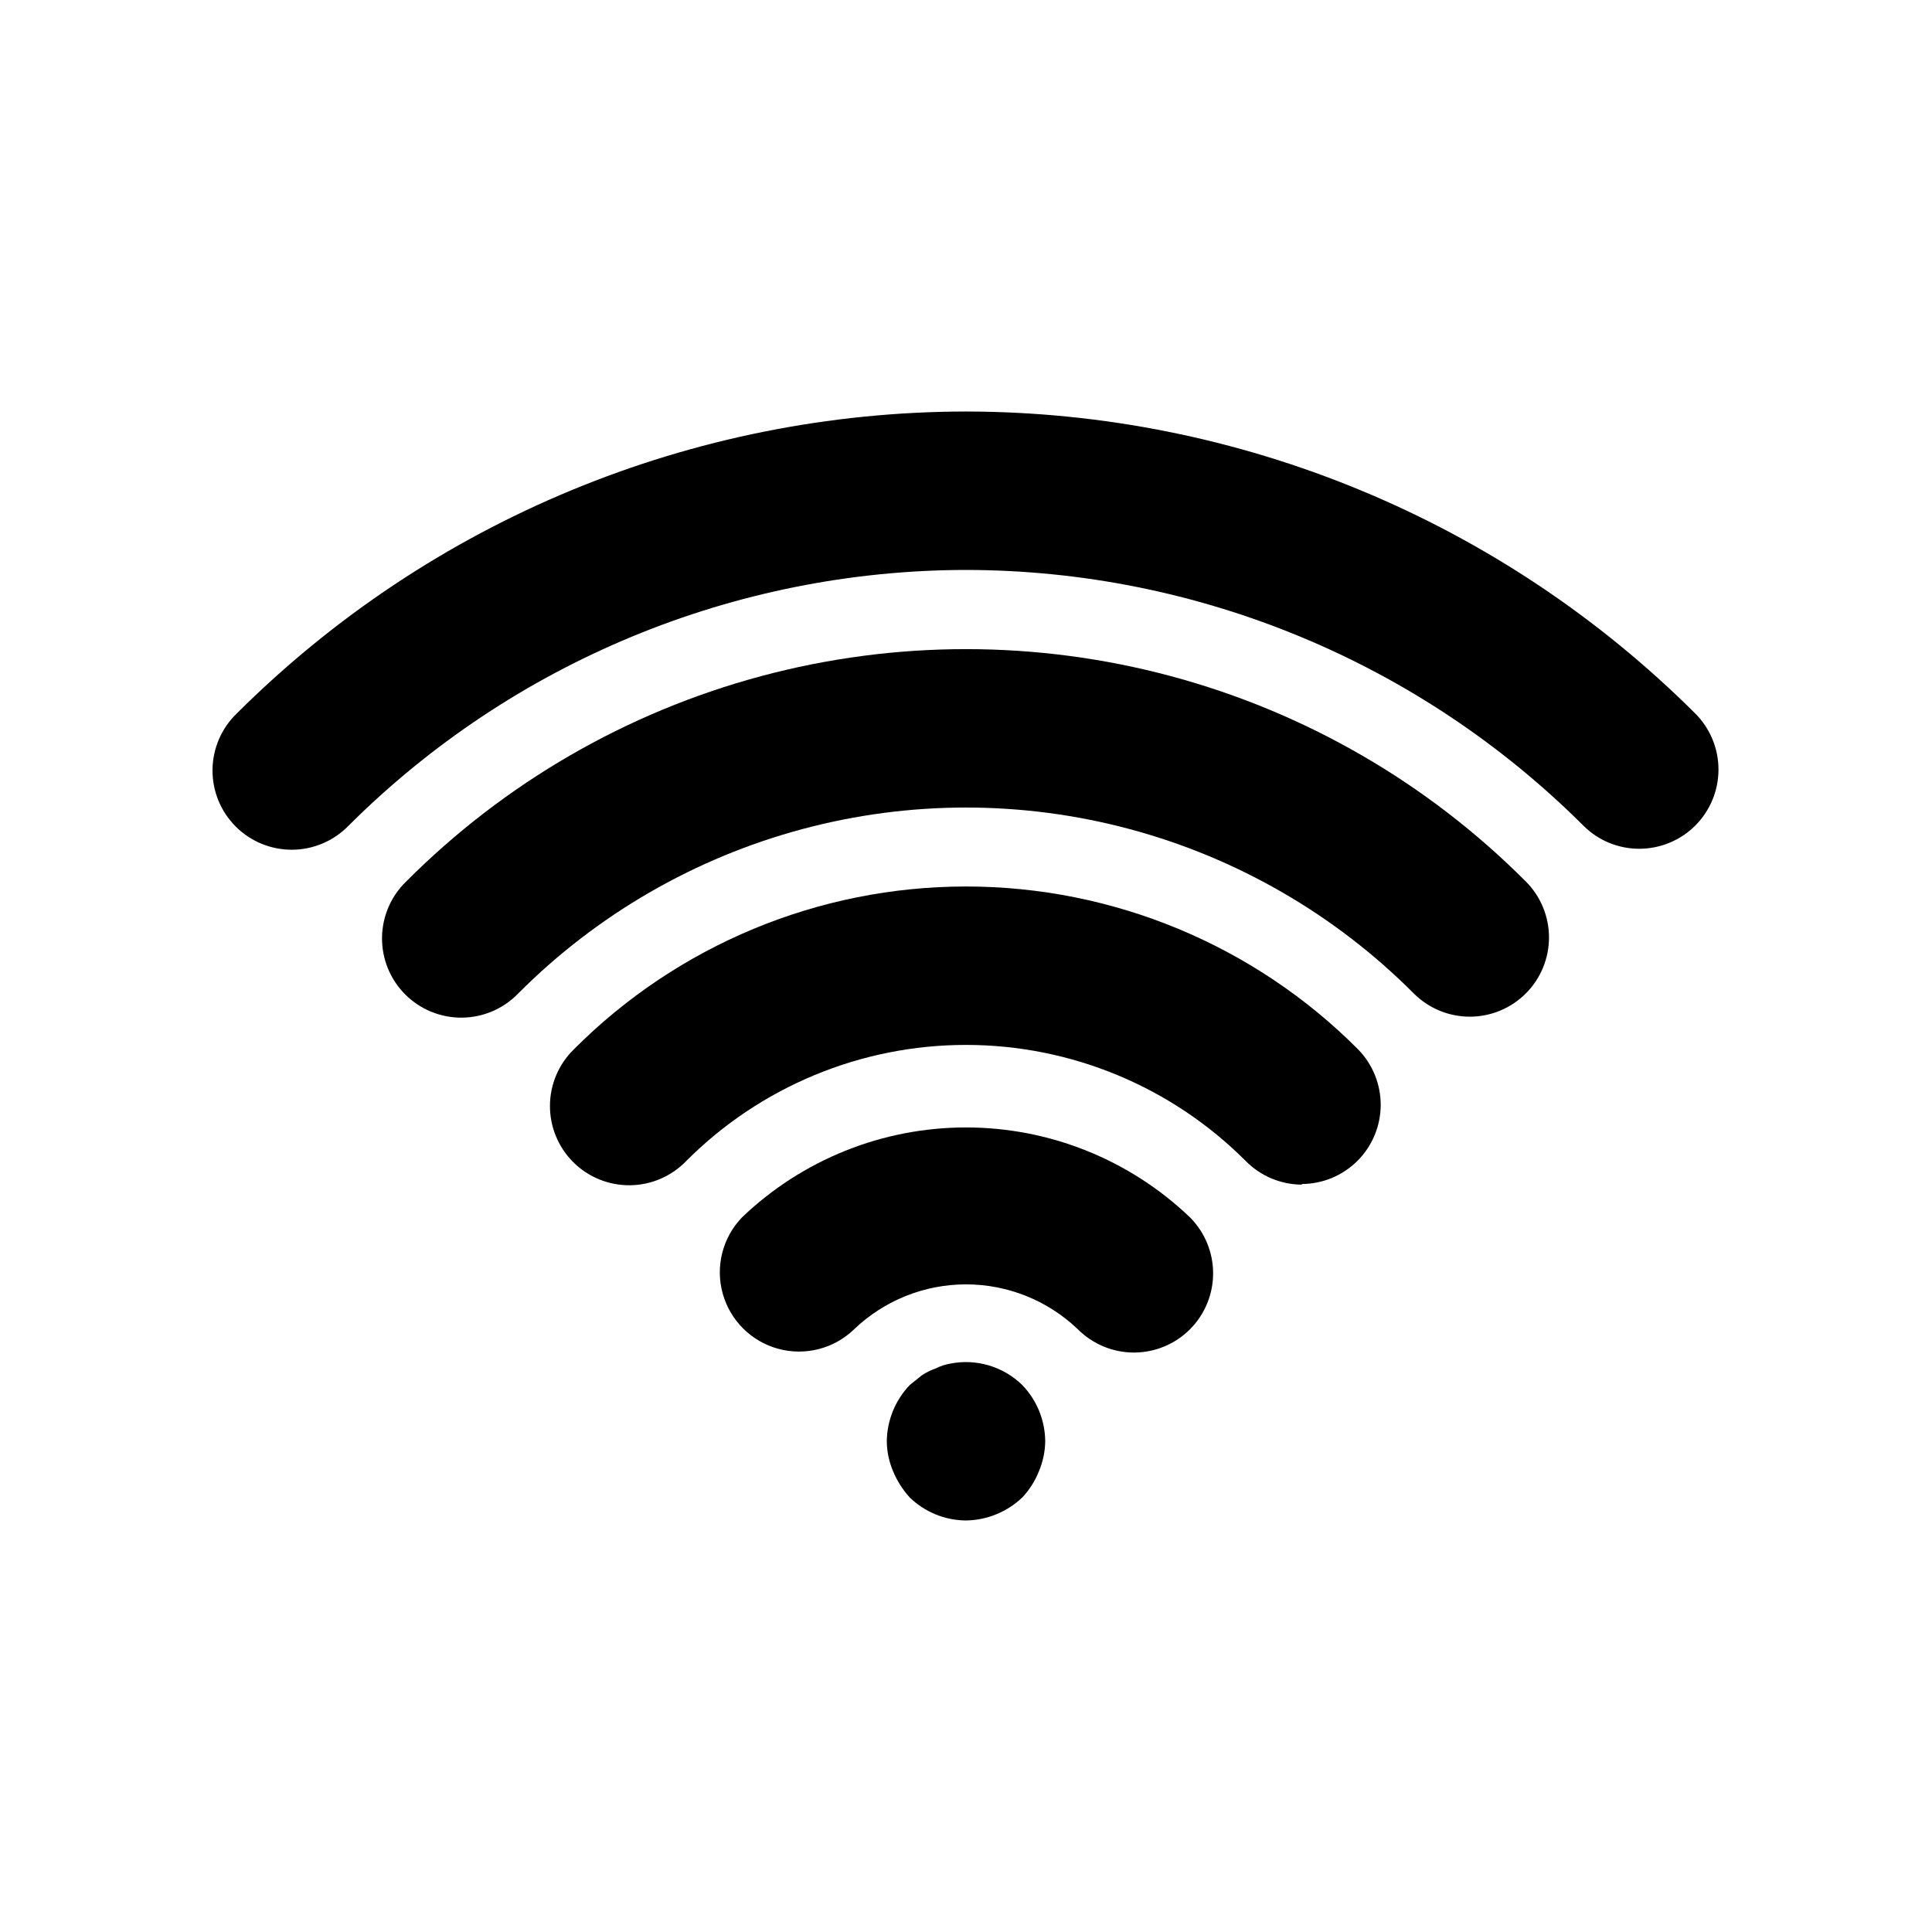
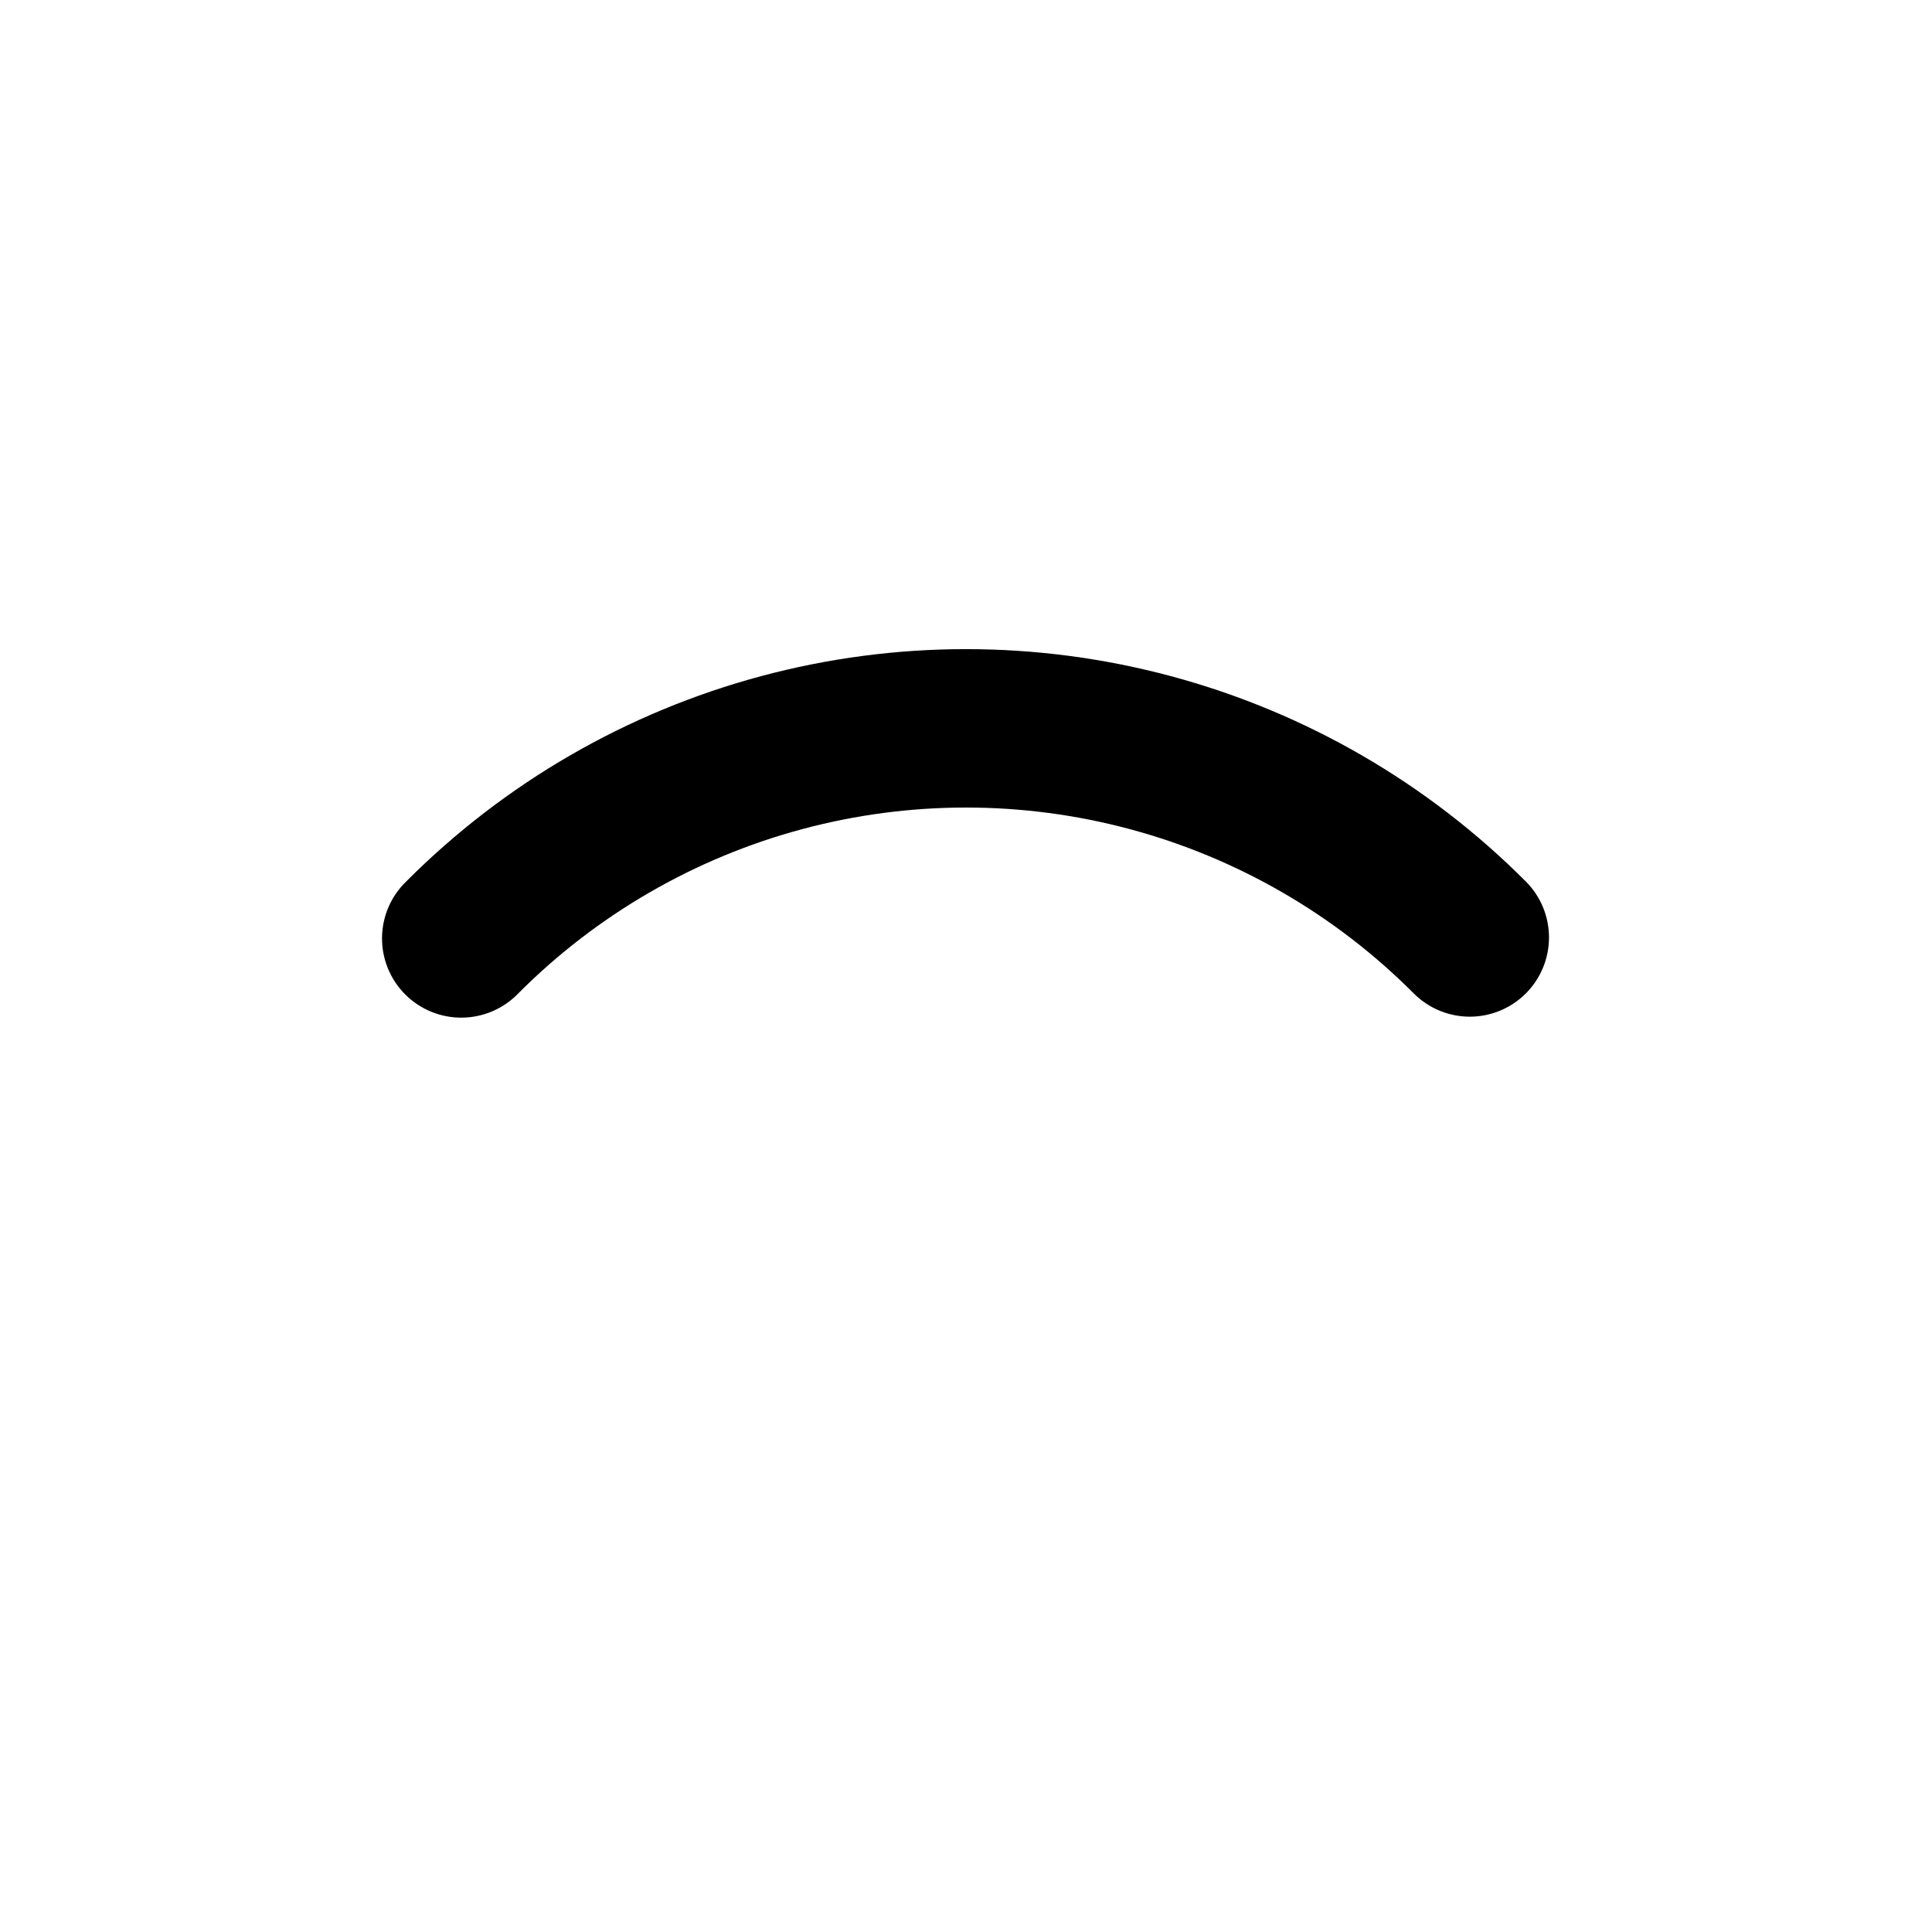
<svg xmlns="http://www.w3.org/2000/svg" fill="#000000" width="800px" height="800px" version="1.1" viewBox="144 144 512 512">
  <g>
-     <path d="m578.43 368.93c-5.559 0.012-10.895-2.191-14.82-6.129-43.434-43.328-102.26-67.691-163.61-67.762-61.348 0.09-120.17 24.449-163.61 67.762-3.918 4.043-9.297 6.344-14.926 6.387-5.629 0.039-11.043-2.184-15.016-6.172-3.977-3.984-6.184-9.402-6.129-15.031 0.059-5.633 2.375-11.004 6.43-14.91 51.316-51.156 120.79-79.926 193.25-80.02 72.457 0.094 141.93 28.863 193.25 80.02 3.945 3.934 6.164 9.273 6.168 14.844 0.004 5.57-2.203 10.914-6.141 14.855-3.934 3.941-9.277 6.156-14.848 6.156z" />
    <path d="m533.51 413.43c-5.566 0-10.906-2.215-14.84-6.152-20.809-20.875-46.75-35.895-75.215-43.539-28.465-7.644-58.445-7.644-86.906 0-28.465 7.644-54.41 22.664-75.215 43.539-3.914 4.051-9.289 6.359-14.918 6.41-5.633 0.047-11.047-2.168-15.027-6.148s-6.195-9.395-6.148-15.027c0.051-5.629 2.359-11.004 6.41-14.914 26.012-26.09 58.449-44.859 94.031-54.41 35.582-9.551 73.055-9.551 108.64 0 35.586 9.551 68.02 28.32 94.031 54.41 3.938 3.934 6.148 9.273 6.148 14.84s-2.211 10.906-6.148 14.844c-3.934 3.934-9.273 6.148-14.84 6.148z" />
-     <path d="m489 457.94c-5.609-0.023-10.977-2.293-14.902-6.297-19.645-19.676-46.301-30.73-74.102-30.73s-54.461 11.055-74.102 30.73c-3.898 4.062-9.262 6.391-14.891 6.461-5.629 0.07-11.047-2.121-15.047-6.082-3.996-3.965-6.234-9.367-6.211-14.996 0.023-5.629 2.309-11.012 6.336-14.941 27.523-27.629 64.914-43.156 103.91-43.156 38.996 0 76.387 15.527 103.91 43.156 3.871 3.953 6.027 9.273 6 14.805-0.031 5.535-2.242 10.832-6.156 14.742-3.914 3.91-9.215 6.117-14.75 6.141z" />
-     <path d="m444.5 502.44c-5.566-0.004-10.902-2.215-14.84-6.152-7.981-7.648-18.605-11.918-29.66-11.918s-21.684 4.269-29.664 11.918c-5.332 5.148-12.984 7.106-20.133 5.144-7.148-1.957-12.734-7.543-14.695-14.691-1.961-7.152-0.004-14.805 5.144-20.137 15.977-15.285 37.234-23.82 59.348-23.82 22.109 0 43.367 8.535 59.344 23.82 3.934 3.938 6.144 9.277 6.144 14.844 0 5.566-2.211 10.902-6.144 14.84-3.938 3.938-9.277 6.148-14.844 6.152z" />
-     <path d="m400 546.94c-5.57-0.031-10.906-2.211-14.906-6.086-1.852-2.043-3.344-4.383-4.406-6.926-1.078-2.527-1.648-5.234-1.68-7.981 0.07-5.559 2.246-10.883 6.086-14.902l3.129-2.519c1.18-0.793 2.457-1.426 3.801-1.891 1.188-0.605 2.461-1.031 3.777-1.258 6.91-1.375 14.059 0.742 19.102 5.668 3.867 4.004 6.047 9.34 6.09 14.902-0.035 2.746-0.605 5.453-1.68 7.981-1.016 2.566-2.512 4.918-4.41 6.926-4.023 3.832-9.348 6.008-14.902 6.086z" />
  </g>
</svg>